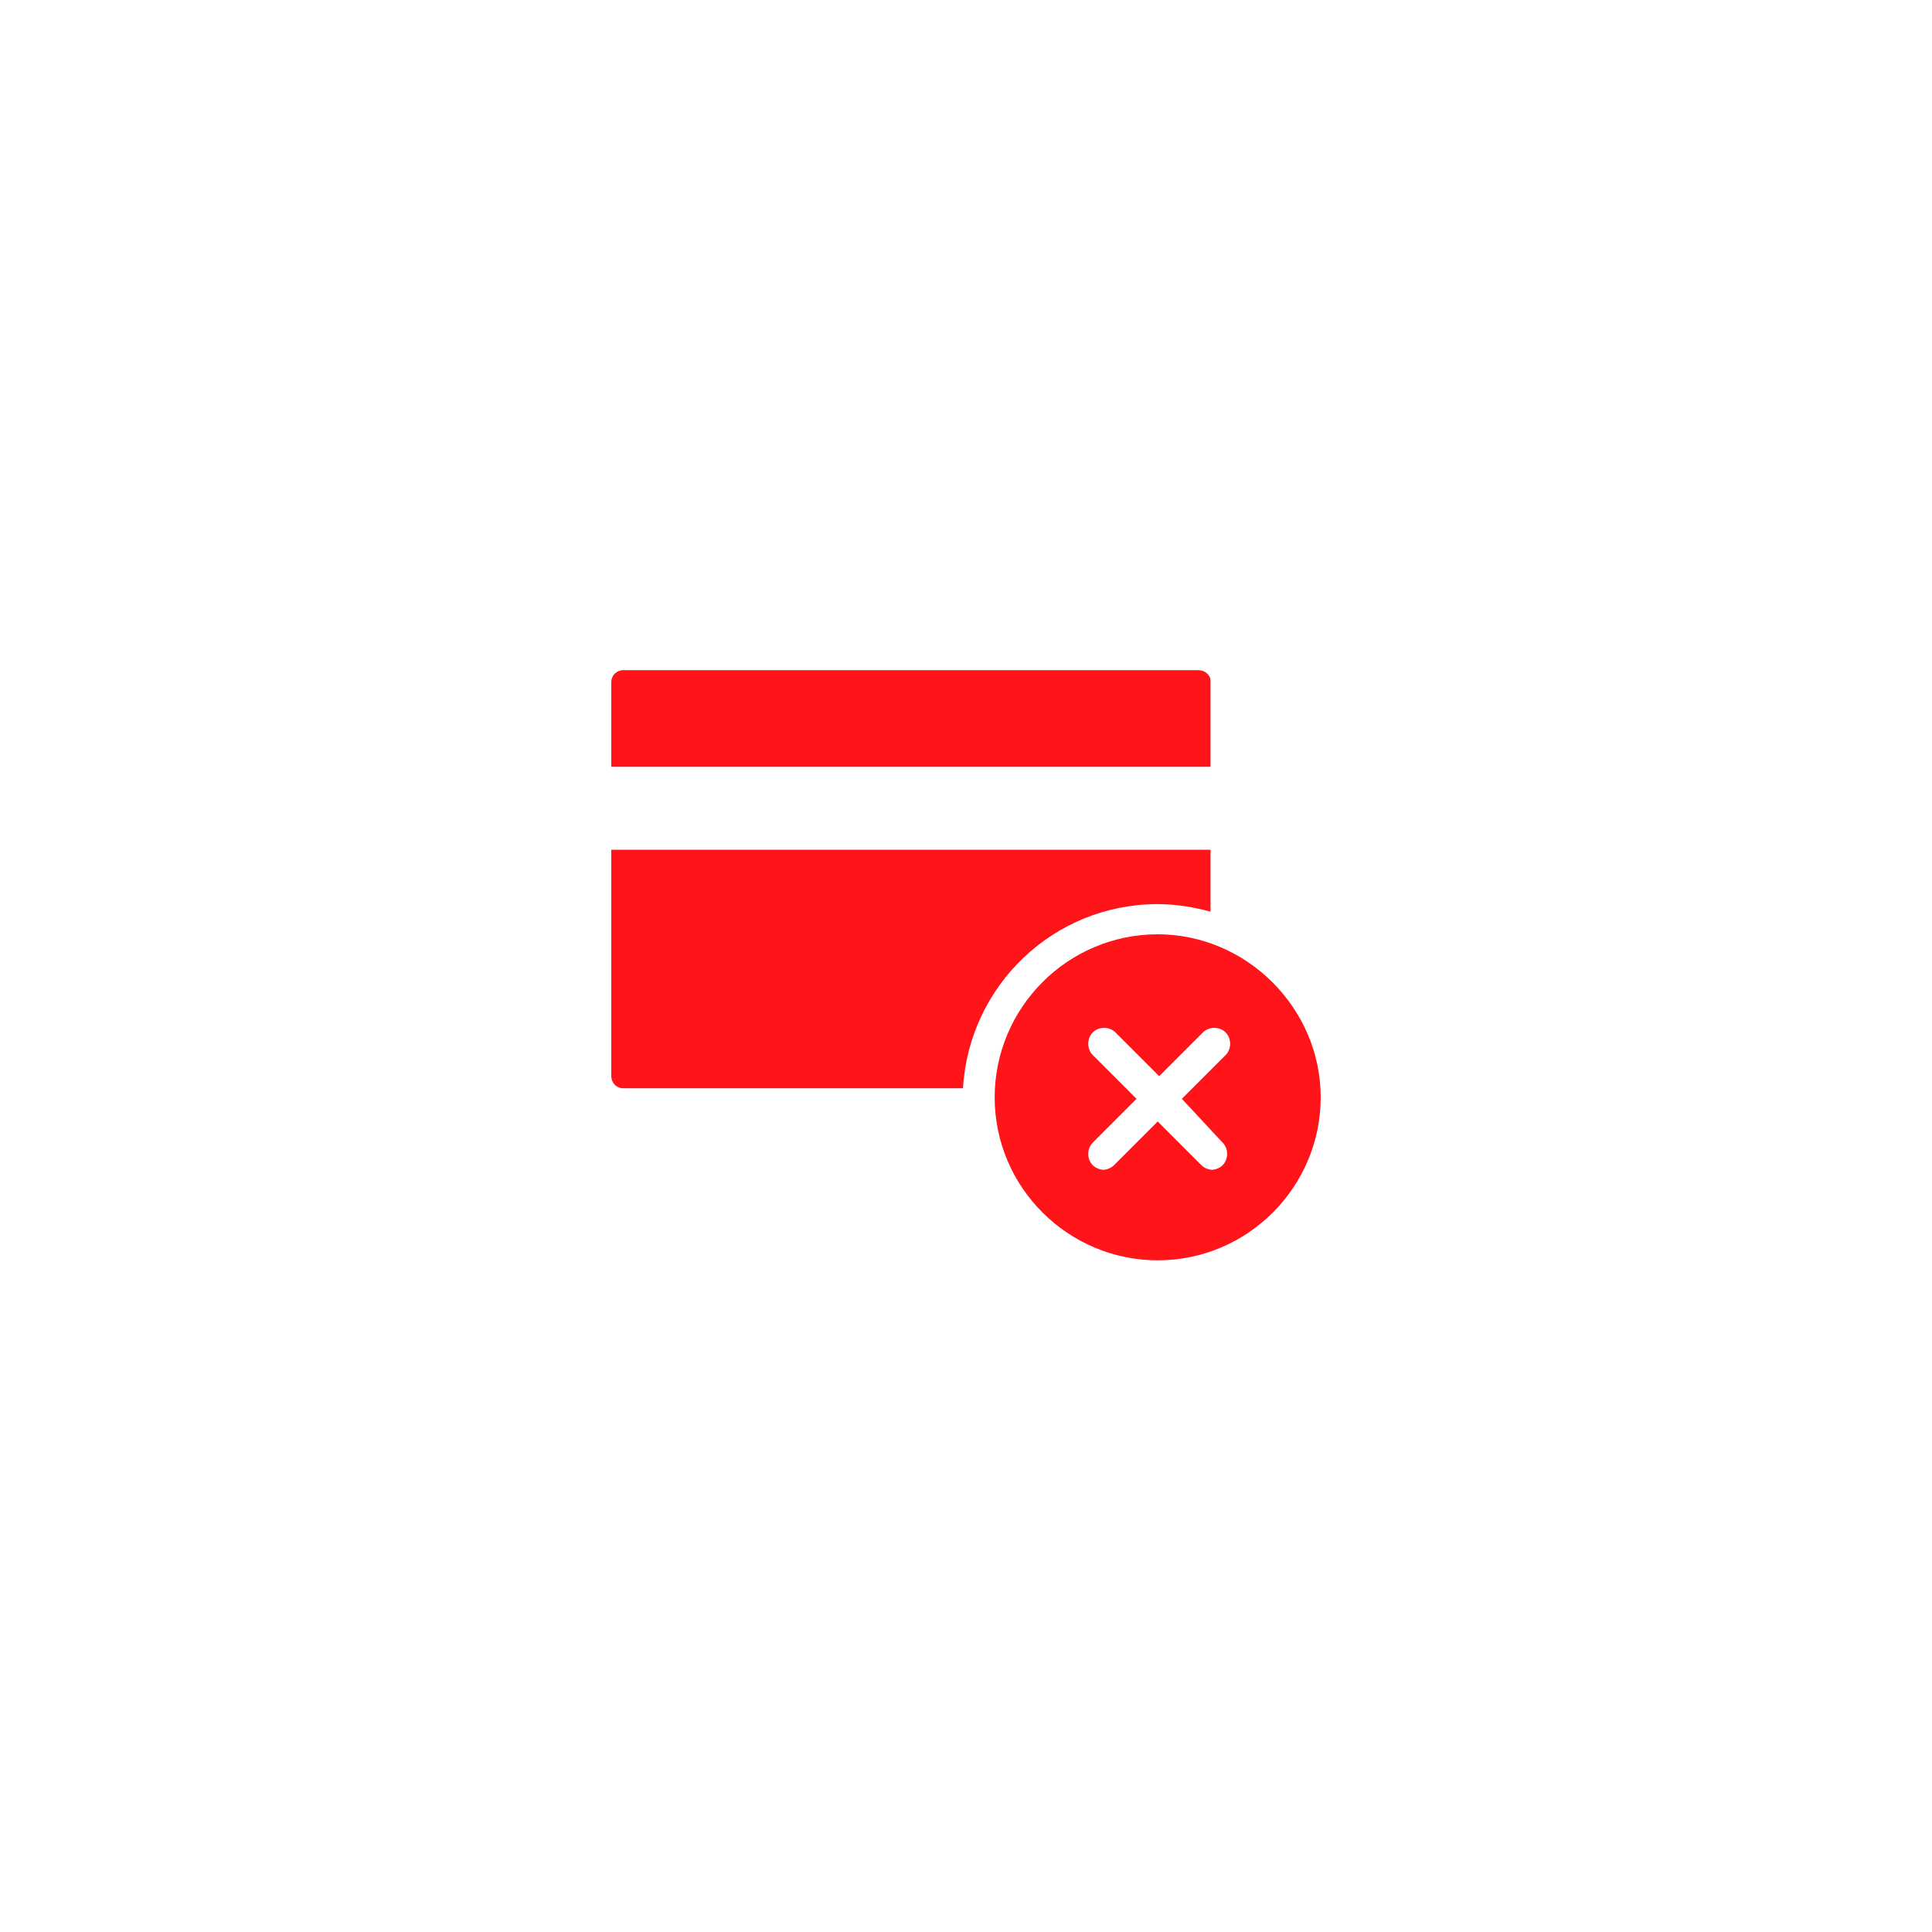
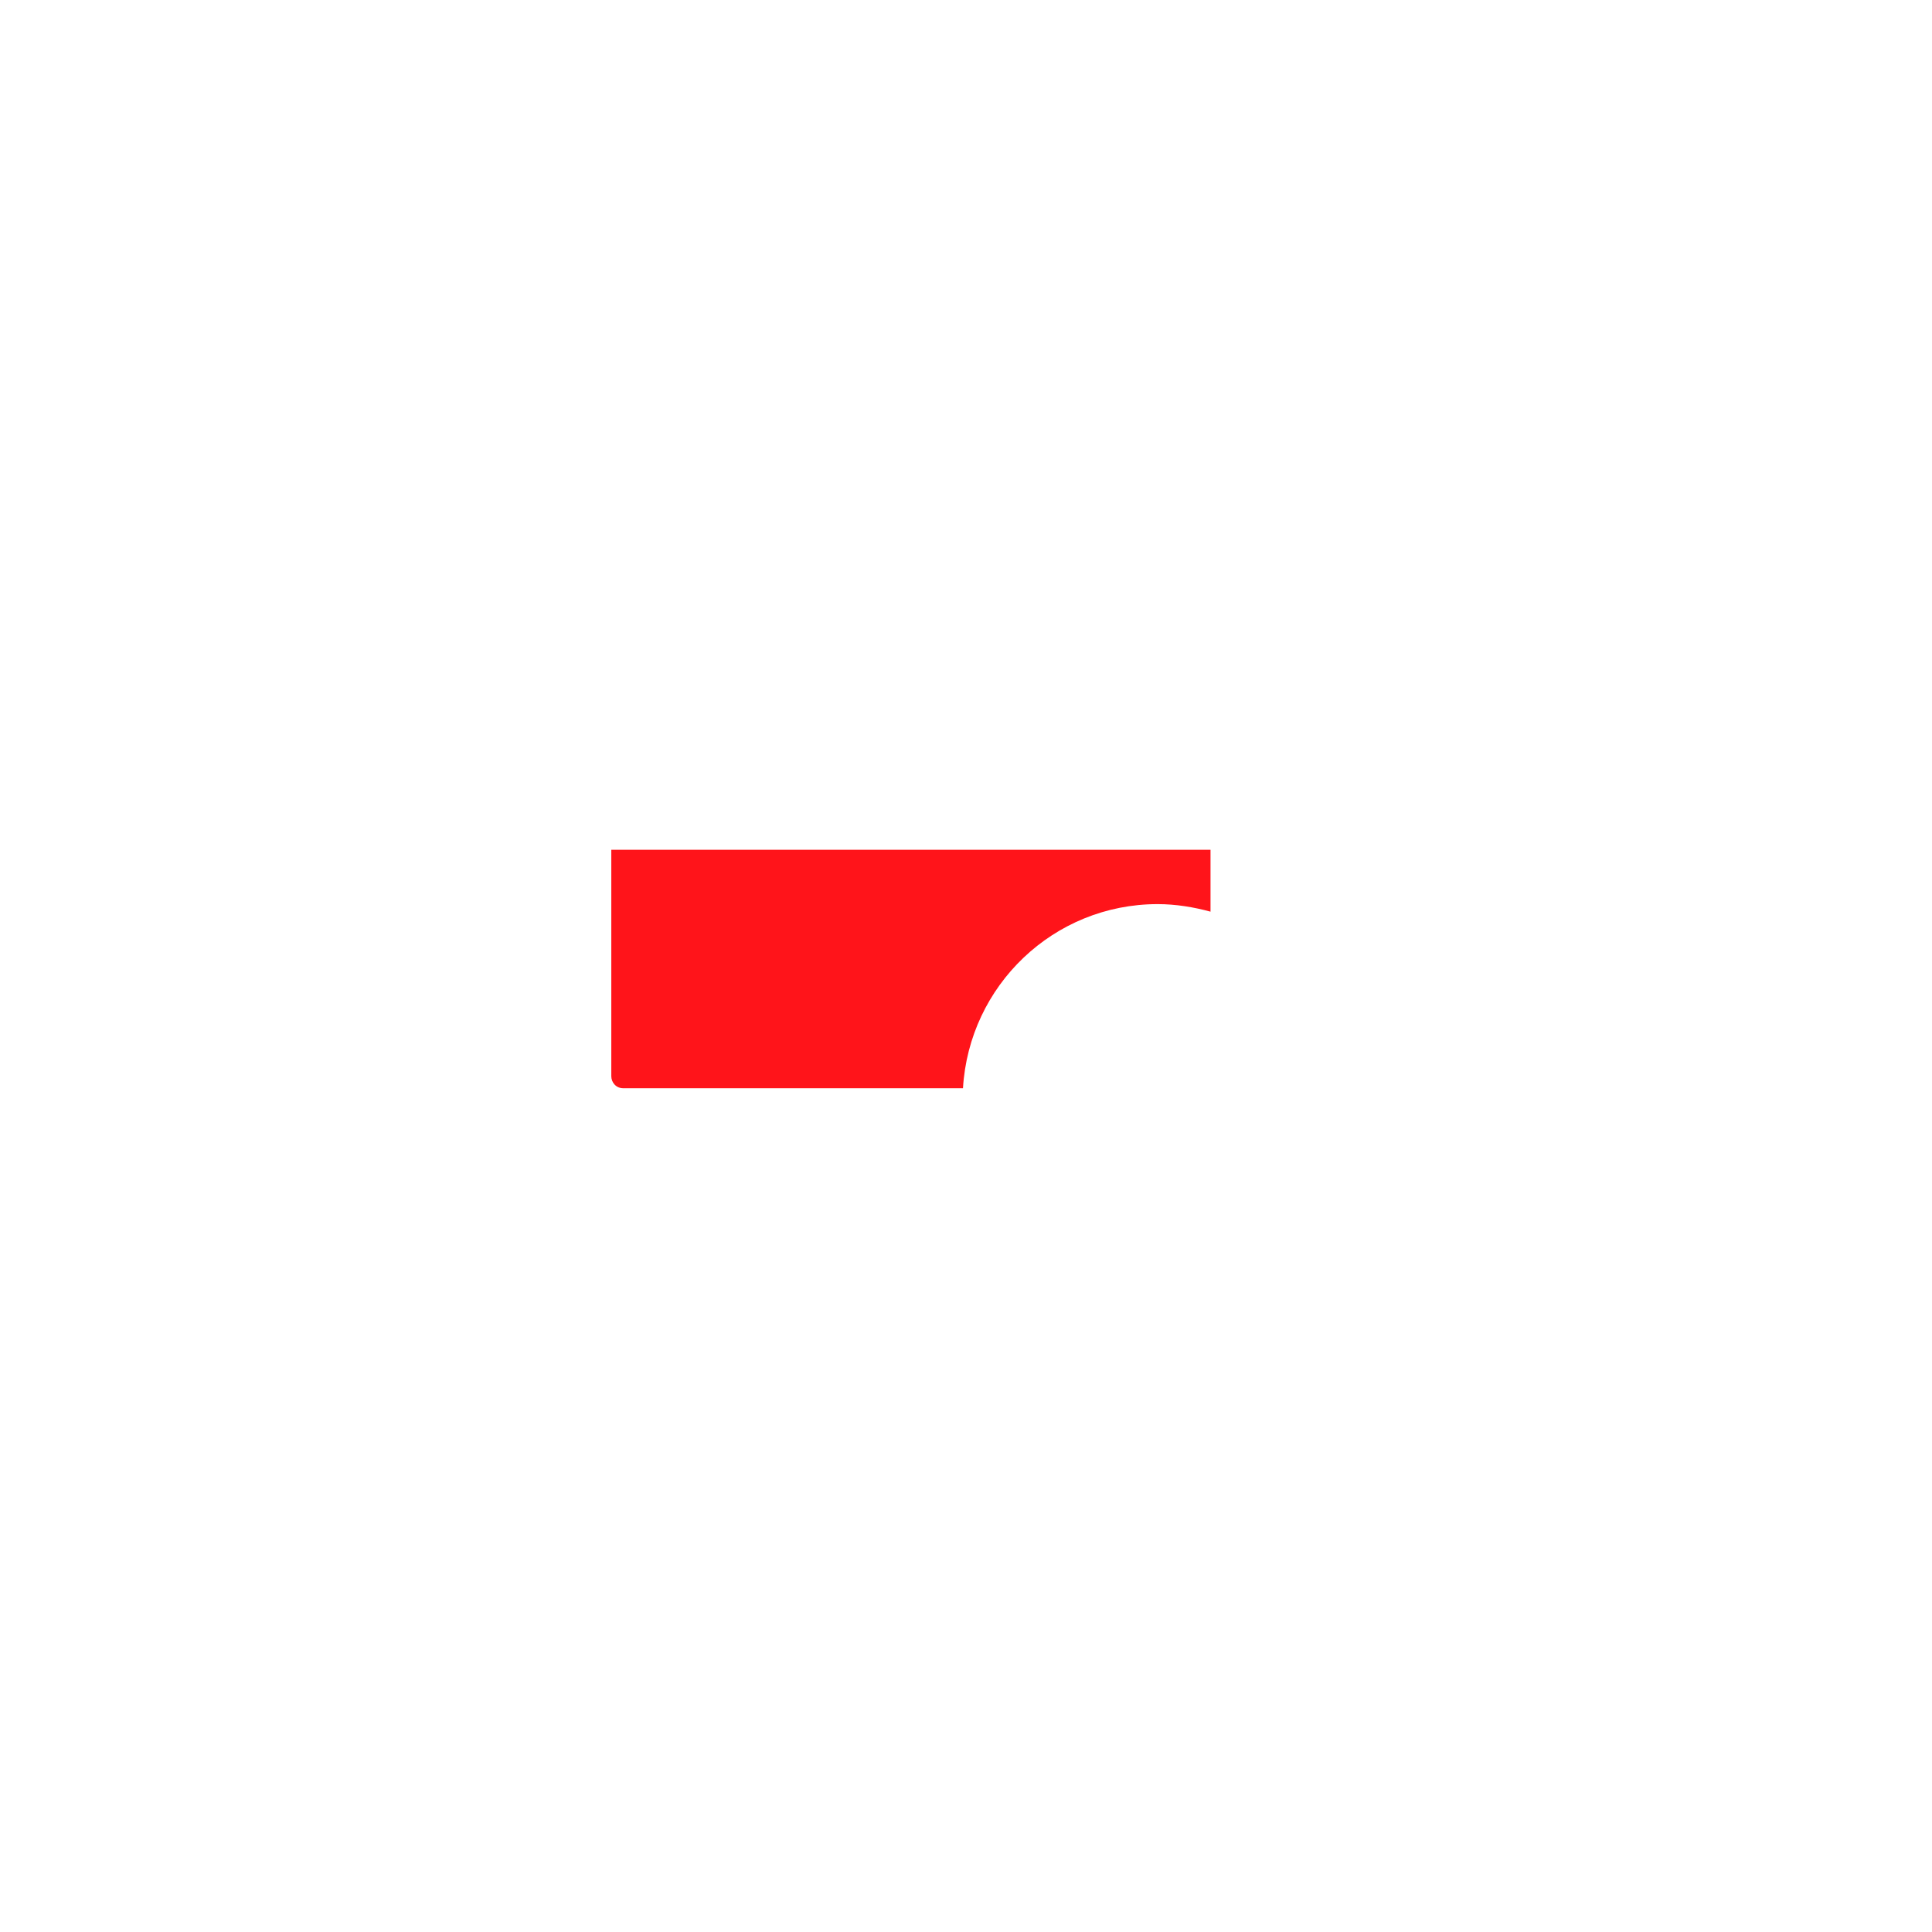
<svg xmlns="http://www.w3.org/2000/svg" width="160" height="160" viewBox="0 0 160 160" fill="none">
-   <rect width="160" height="160" fill="white" />
  <path d="M50.625 89.125C50.625 89.625 51 90.125 51.625 90.125H79.75C80.25 81.625 87.25 74.875 95.875 74.875C97.375 74.875 98.875 75.125 100.25 75.5V70.375H50.625V89.125Z" fill="#FF141A" />
-   <path d="M99.25 55.5H51.625C51.125 55.5 50.625 55.875 50.625 56.5V63.5H100.25V56.375C100.25 55.875 99.75 55.5 99.25 55.5Z" fill="#FF141A" />
-   <path d="M95.875 77.375C88.375 77.375 82.375 83.5 82.375 90.875C82.375 98.375 88.5 104.375 95.875 104.375C103.375 104.375 109.375 98.25 109.375 90.875C109.375 83.5 103.25 77.375 95.875 77.375ZM101.25 94.625C101.75 95.125 101.75 96 101.25 96.5C101 96.75 100.625 96.875 100.375 96.875C100.125 96.875 99.75 96.75 99.5 96.5L95.875 92.875L92.25 96.5C92 96.75 91.625 96.875 91.375 96.875C91.125 96.875 90.75 96.75 90.5 96.5C90 96 90 95.125 90.5 94.625L94.125 91L90.5 87.375C90 86.875 90 86 90.5 85.5C91 85 91.875 85 92.375 85.5L96 89.125L99.625 85.5C100.125 85 101 85 101.5 85.5C102 86 102 86.875 101.5 87.375L97.875 91L101.25 94.625Z" fill="#FF141A" />
</svg>